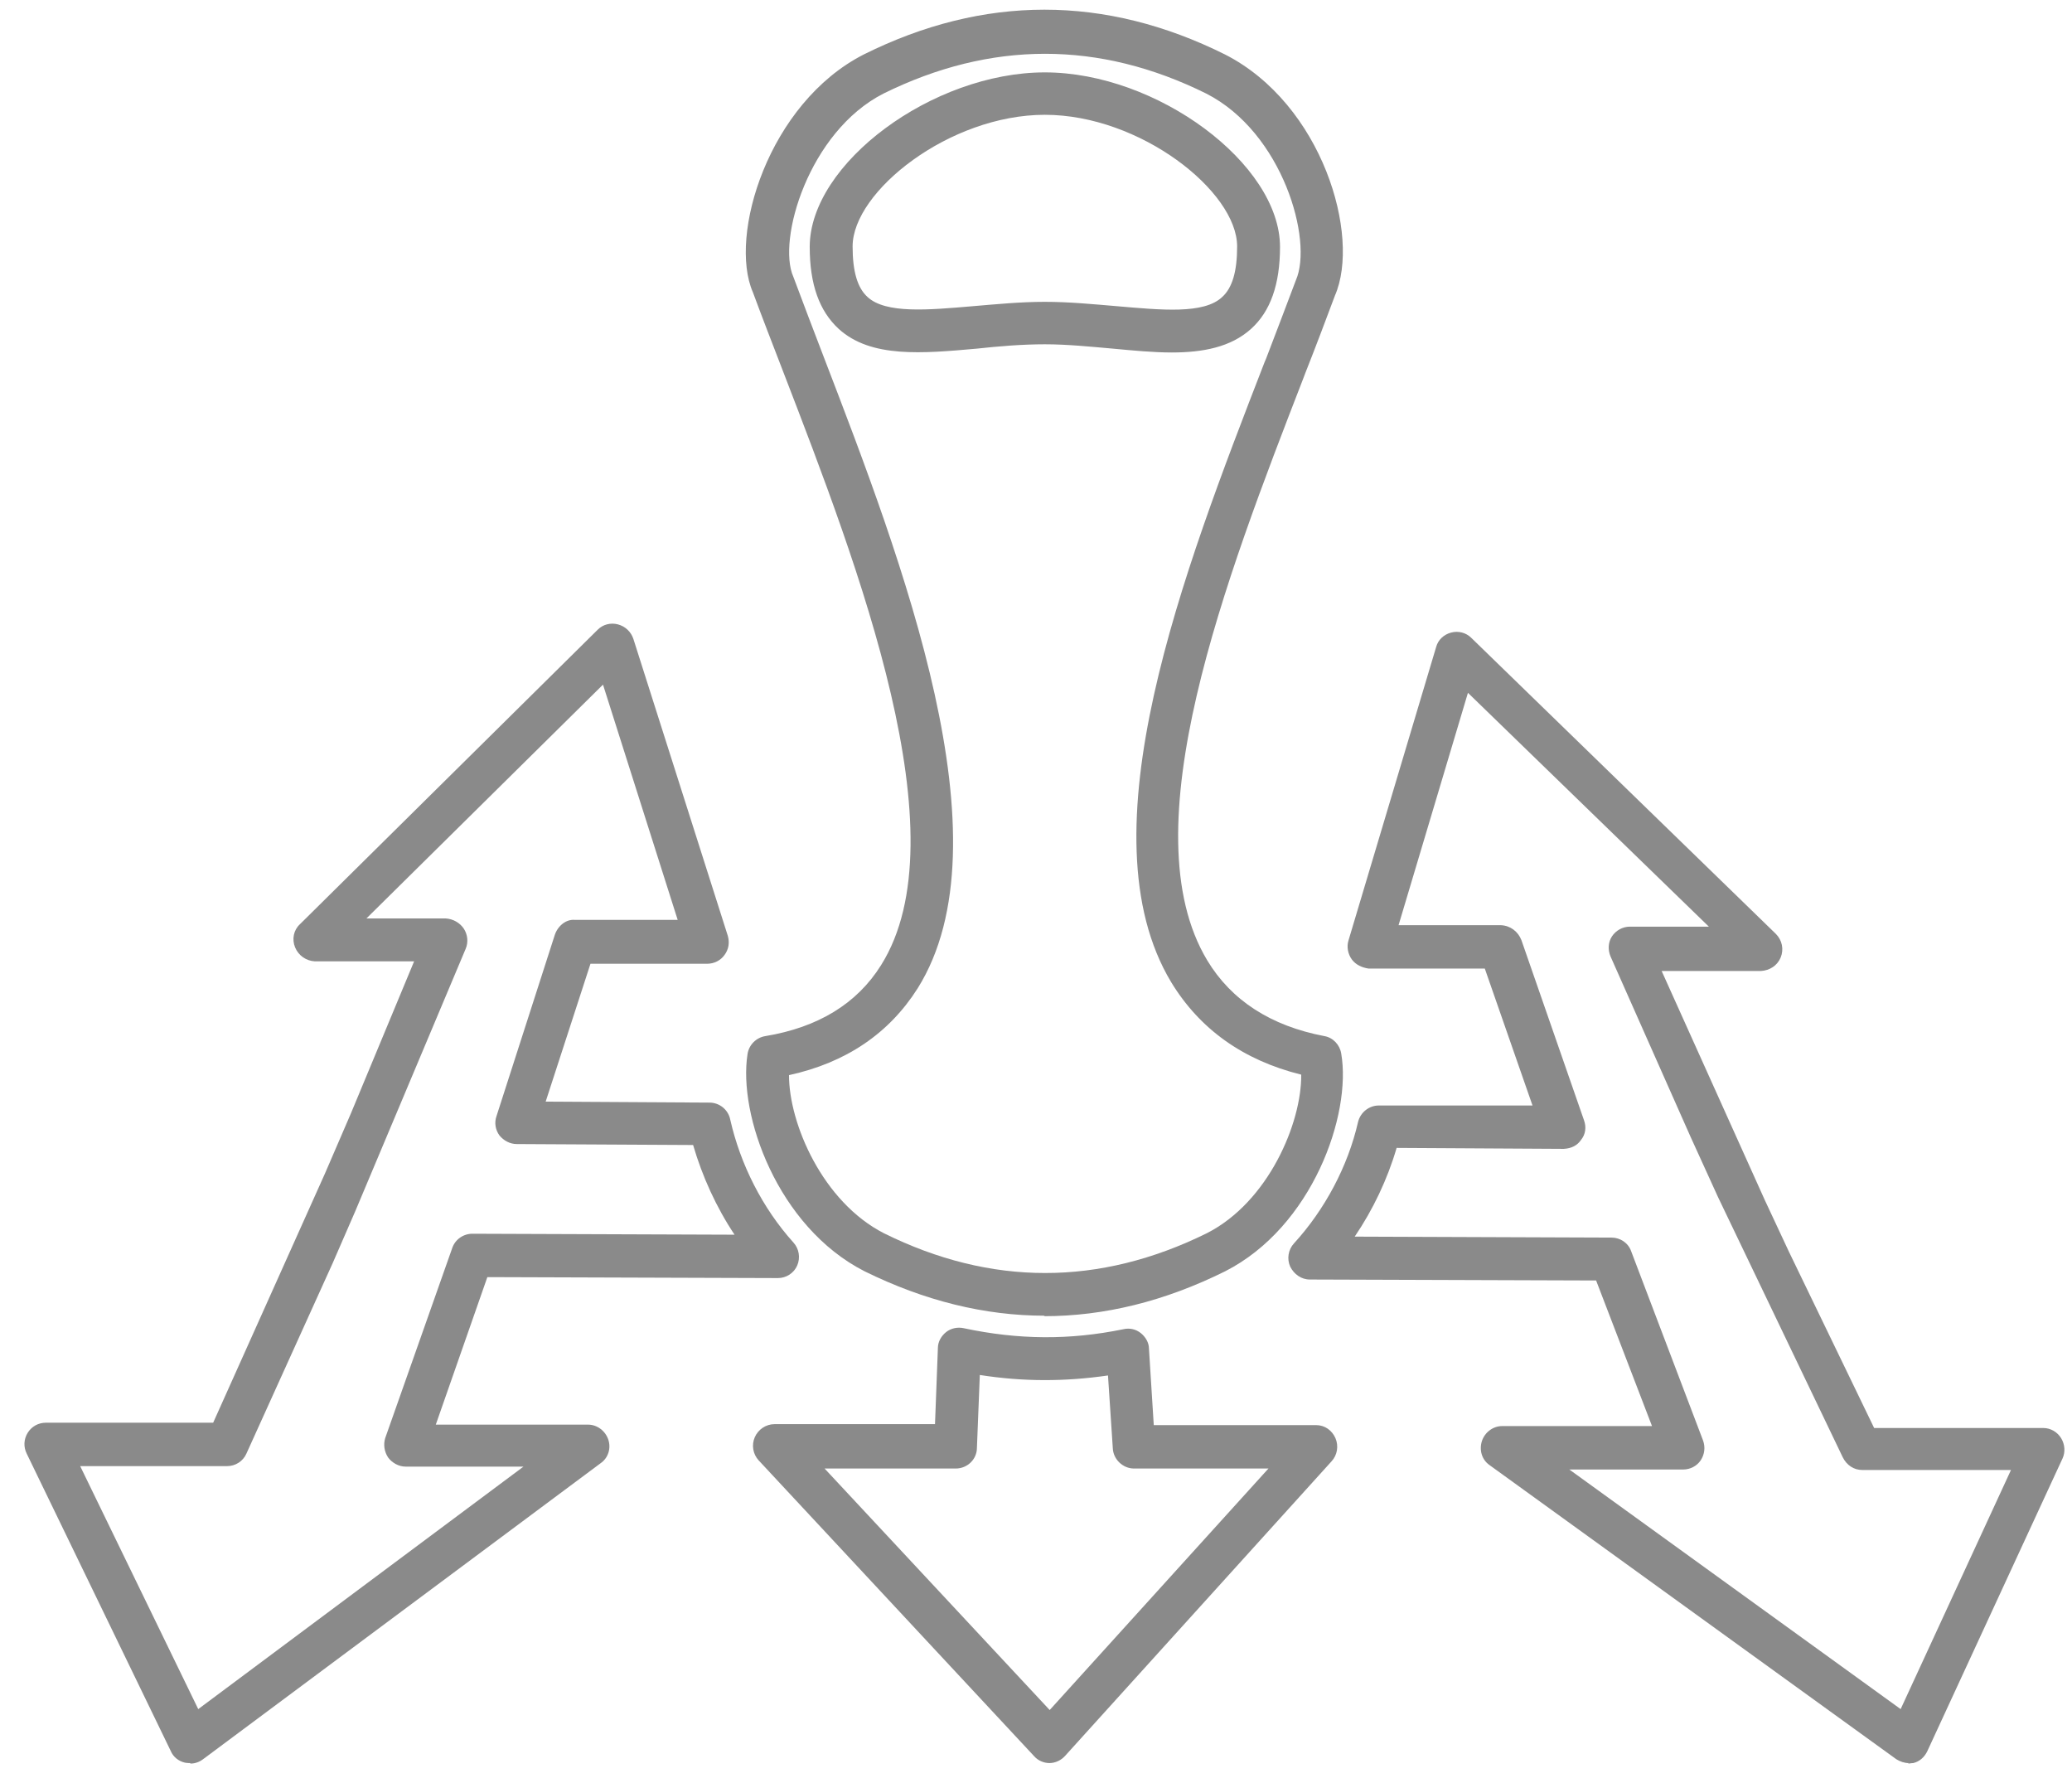
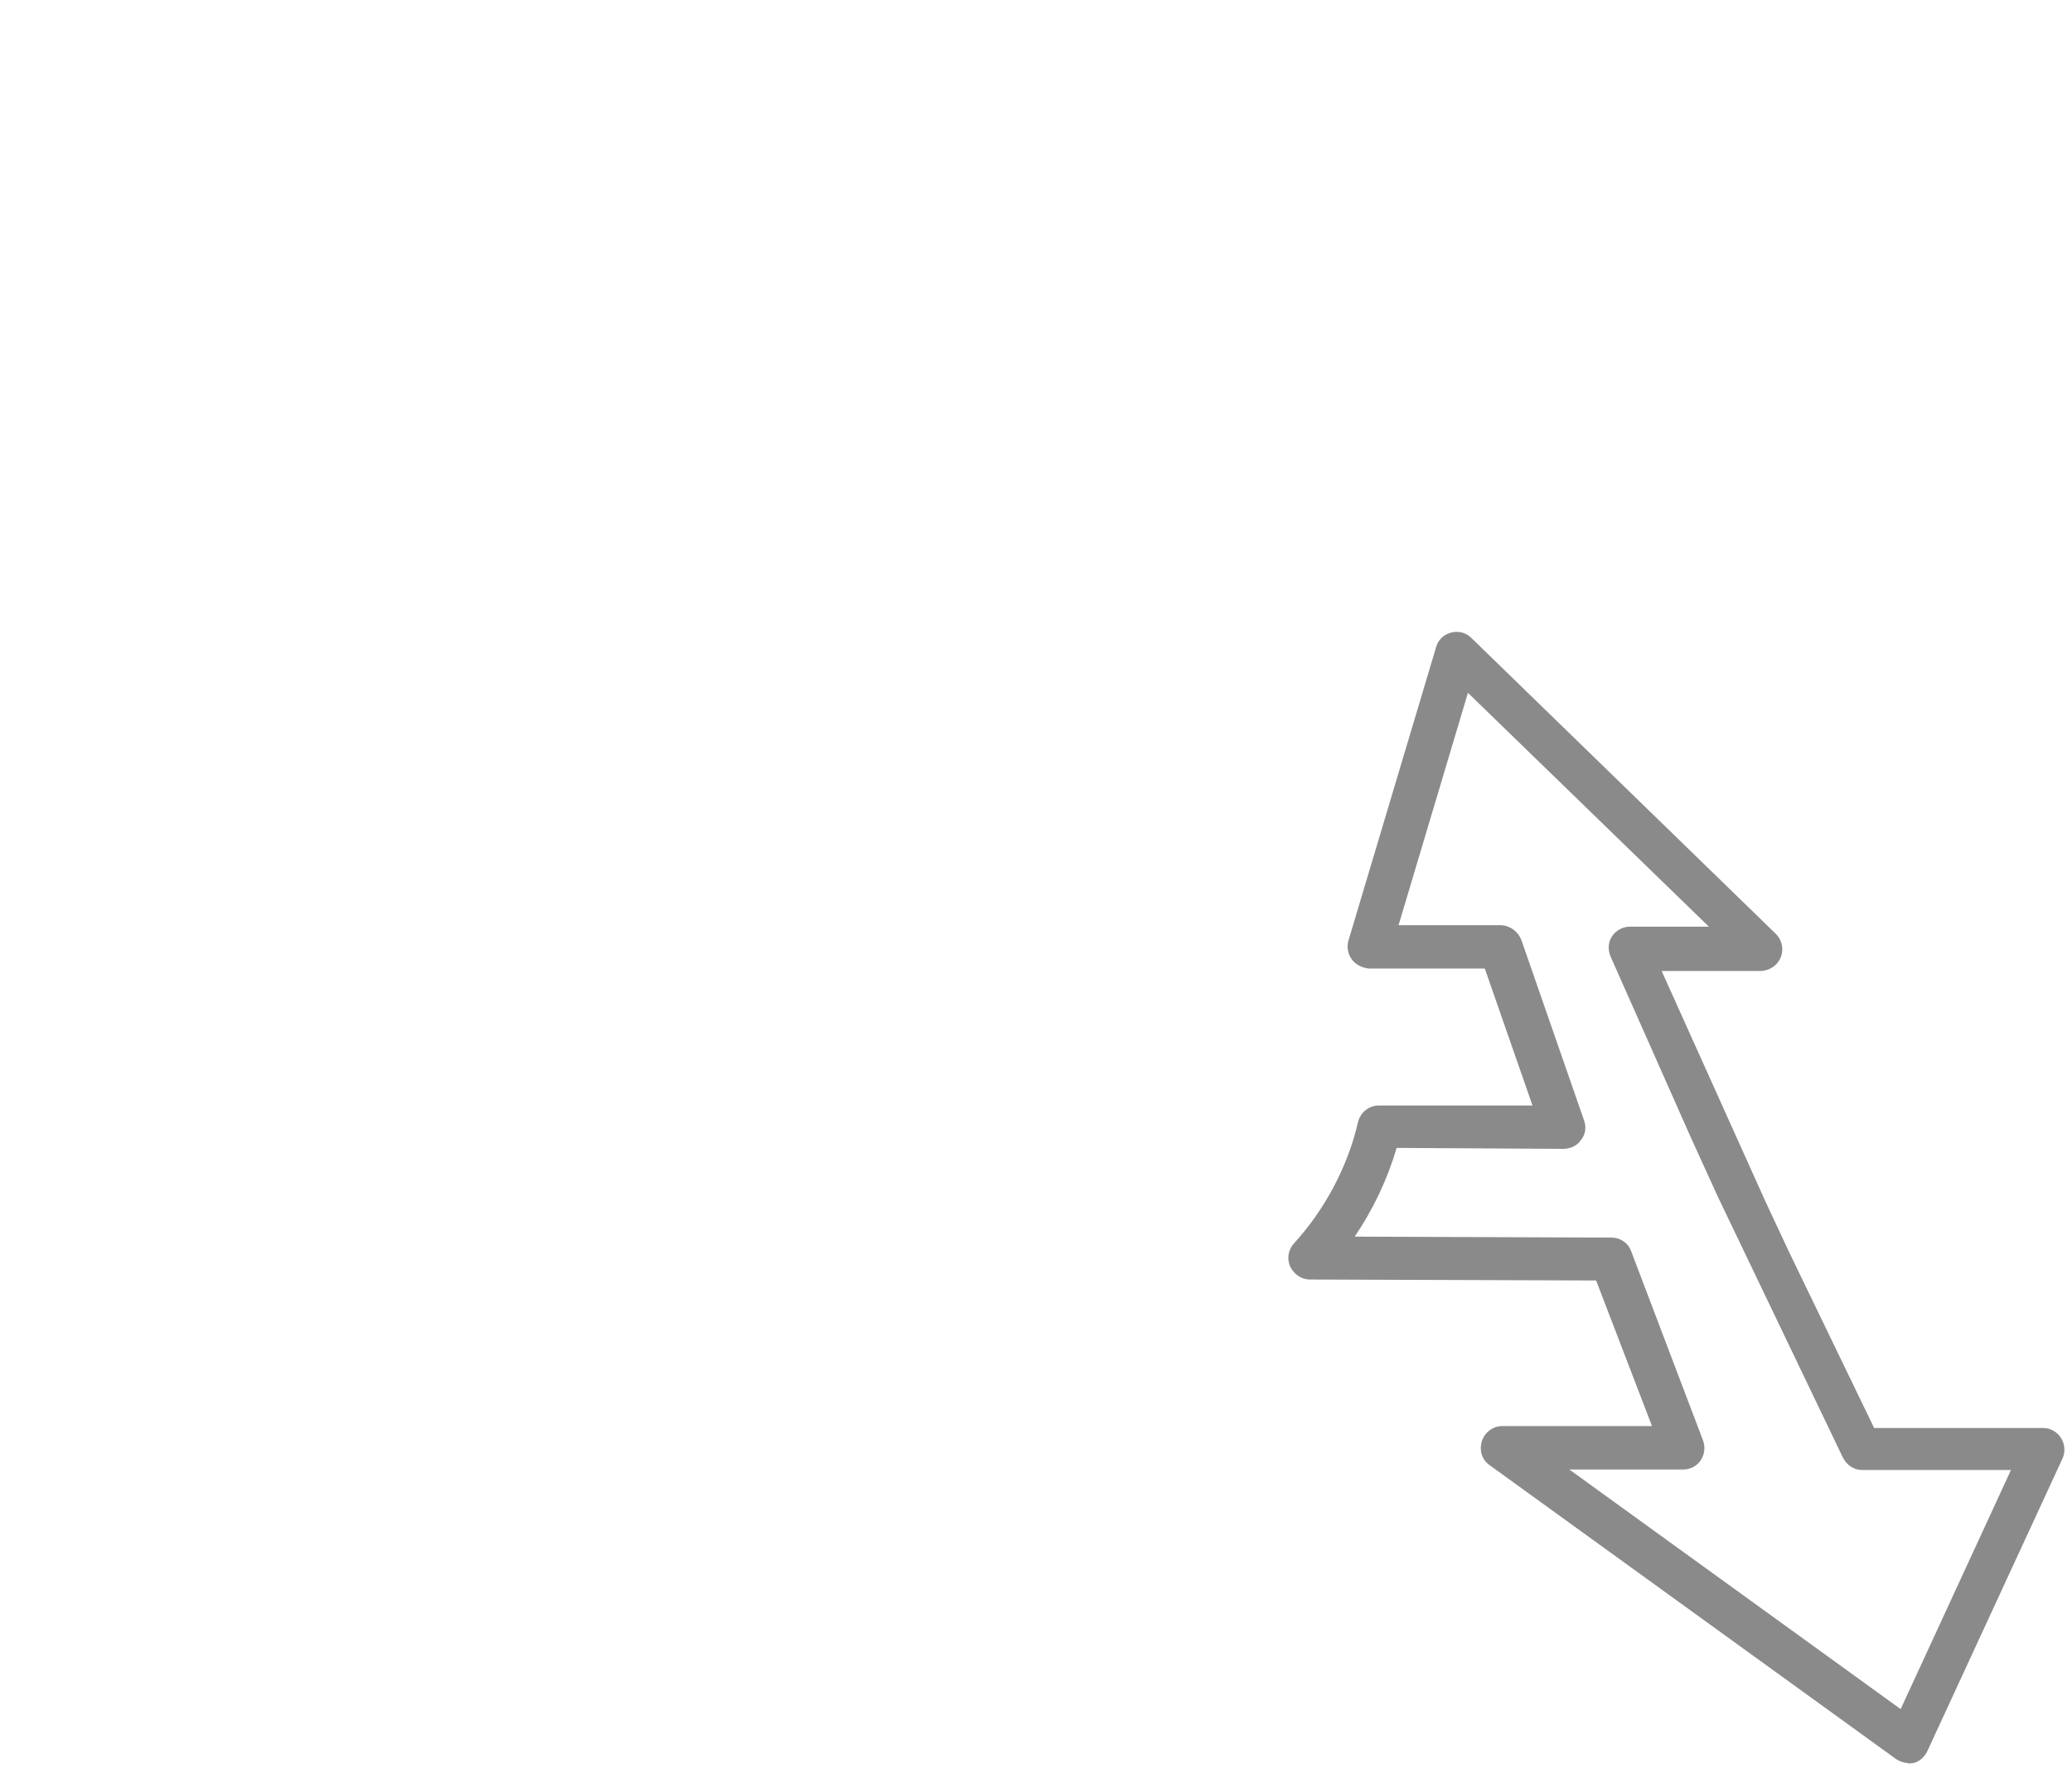
<svg xmlns="http://www.w3.org/2000/svg" width="43" height="37" viewBox="0 0 43 37" fill="none">
  <path d="M39.614 36.584C39.524 36.584 39.434 36.554 39.354 36.504L30.914 30.402C30.754 30.292 30.694 30.092 30.754 29.901C30.814 29.721 30.984 29.591 31.174 29.591H34.284L33.124 26.57L27.184 26.55C27.004 26.55 26.854 26.44 26.774 26.28C26.704 26.12 26.734 25.93 26.854 25.8C27.494 25.1 27.974 24.2 28.184 23.279C28.234 23.079 28.414 22.939 28.614 22.939H31.804L30.814 20.098H28.404C28.264 20.078 28.134 20.018 28.054 19.908C27.974 19.798 27.944 19.648 27.984 19.518L29.804 13.426C29.844 13.276 29.964 13.166 30.114 13.126C30.264 13.086 30.424 13.126 30.534 13.236L36.854 19.378C36.984 19.508 37.024 19.698 36.954 19.868C36.884 20.038 36.724 20.138 36.544 20.148H34.484L36.624 24.9L37.124 25.97L38.894 29.631H42.404C42.554 29.631 42.694 29.712 42.774 29.841C42.854 29.971 42.864 30.132 42.804 30.262L39.994 36.344C39.934 36.464 39.834 36.554 39.704 36.584C39.664 36.584 39.634 36.594 39.594 36.594L39.614 36.584ZM32.554 30.482L39.444 35.464L41.734 30.502H38.644C38.474 30.502 38.324 30.402 38.244 30.242L35.654 24.84L35.084 23.589L33.424 19.848C33.364 19.708 33.374 19.548 33.454 19.428C33.534 19.308 33.674 19.228 33.824 19.228H35.464L30.464 14.376L29.024 19.198H31.154C31.344 19.208 31.504 19.328 31.574 19.508L32.874 23.249C32.924 23.389 32.904 23.539 32.814 23.649C32.734 23.769 32.614 23.829 32.454 23.839L28.984 23.819C28.794 24.47 28.494 25.1 28.114 25.66L33.444 25.68C33.624 25.68 33.794 25.79 33.854 25.97L35.344 29.892C35.394 30.032 35.374 30.182 35.294 30.302C35.214 30.422 35.074 30.492 34.934 30.492H32.554V30.482Z" fill="#8A8A8A" />
-   <path d="M21.784 36.584C21.664 36.584 21.544 36.534 21.464 36.444L15.744 30.302C15.624 30.172 15.594 29.982 15.664 29.822C15.734 29.662 15.894 29.551 16.074 29.551H19.404L19.464 27.971C19.464 27.841 19.534 27.721 19.634 27.641C19.734 27.561 19.874 27.531 20.004 27.561C21.134 27.801 22.194 27.811 23.314 27.581C23.444 27.551 23.574 27.581 23.674 27.661C23.774 27.741 23.844 27.861 23.844 27.981L23.944 29.571H27.314C27.494 29.571 27.644 29.681 27.714 29.841C27.784 30.002 27.754 30.192 27.634 30.322L22.104 36.434C22.024 36.524 21.904 36.584 21.774 36.584H21.784ZM17.094 30.452L21.784 35.483L26.324 30.472H23.534C23.304 30.472 23.104 30.282 23.094 30.052L22.994 28.541C22.094 28.671 21.234 28.671 20.334 28.531L20.274 30.042C20.274 30.282 20.074 30.472 19.834 30.472H17.104L17.094 30.452Z" fill="#8A8A8A" />
-   <path d="M3.944 36.584C3.944 36.584 3.874 36.584 3.834 36.574C3.704 36.544 3.594 36.454 3.544 36.334L0.554 30.162C0.484 30.022 0.494 29.861 0.574 29.732C0.654 29.601 0.794 29.521 0.954 29.521H4.424L6.744 24.35L7.284 23.099L8.594 19.948H6.534C6.354 19.938 6.194 19.828 6.124 19.658C6.054 19.488 6.094 19.298 6.224 19.178L12.404 13.066C12.514 12.956 12.674 12.916 12.824 12.956C12.974 12.996 13.094 13.106 13.144 13.256L15.104 19.418C15.144 19.558 15.124 19.698 15.034 19.818C14.954 19.928 14.824 19.998 14.674 19.998H12.254L11.324 22.859L14.724 22.879C14.934 22.879 15.114 23.029 15.154 23.229C15.364 24.16 15.824 25.07 16.464 25.78C16.584 25.91 16.614 26.1 16.544 26.26C16.474 26.42 16.314 26.52 16.144 26.52L10.114 26.5L9.044 29.561H12.204C12.394 29.561 12.564 29.692 12.624 29.872C12.684 30.052 12.624 30.252 12.464 30.362L4.214 36.504C4.134 36.564 4.044 36.594 3.954 36.594L3.944 36.584ZM1.664 30.422L4.114 35.464L10.864 30.432H8.414C8.274 30.432 8.134 30.352 8.054 30.242C7.974 30.122 7.954 29.971 7.994 29.841L9.384 25.9C9.444 25.72 9.614 25.6 9.804 25.6L15.244 25.62C14.864 25.05 14.574 24.41 14.384 23.759L10.724 23.739C10.584 23.739 10.454 23.669 10.364 23.559C10.284 23.449 10.254 23.299 10.304 23.159L11.514 19.398C11.574 19.218 11.744 19.068 11.934 19.088H14.064L12.514 14.206L7.604 19.058H9.254C9.404 19.068 9.544 19.148 9.624 19.268C9.704 19.388 9.724 19.548 9.664 19.688L7.374 25.13L6.904 26.21L5.114 30.162C5.044 30.322 4.884 30.422 4.714 30.422H1.664Z" fill="#8A8A8A" />
-   <path d="M21.684 27.301C20.434 27.301 19.184 26.991 17.944 26.38C16.134 25.46 15.314 23.129 15.514 21.869C15.544 21.679 15.694 21.529 15.884 21.499C16.974 21.319 17.784 20.828 18.284 20.028C19.964 17.357 17.824 11.785 16.254 7.714C16.034 7.144 15.824 6.603 15.624 6.063C15.114 4.893 15.944 2.142 17.924 1.131C20.414 -0.109 22.934 -0.109 25.424 1.131C27.444 2.162 28.244 4.893 27.704 6.133C27.524 6.613 27.314 7.174 27.084 7.754L27.054 7.834C25.434 12.015 23.424 17.217 25.054 19.928C25.554 20.758 26.374 21.288 27.484 21.499C27.664 21.529 27.804 21.679 27.834 21.859C28.054 23.129 27.234 25.46 25.424 26.38C24.174 27 22.924 27.311 21.664 27.311L21.684 27.301ZM16.374 22.309C16.374 23.319 17.074 24.94 18.344 25.59C20.564 26.69 22.814 26.69 25.044 25.59C26.324 24.94 27.014 23.299 27.004 22.299C25.794 21.999 24.894 21.349 24.304 20.378C22.454 17.297 24.554 11.875 26.244 7.514L26.274 7.444C26.494 6.864 26.704 6.323 26.894 5.813C27.254 4.993 26.624 2.752 25.034 1.942C22.814 0.841 20.564 0.841 18.334 1.942C16.784 2.732 16.124 4.983 16.464 5.743C16.674 6.303 16.874 6.833 17.094 7.404C18.724 11.645 20.954 17.457 19.044 20.508C18.454 21.439 17.564 22.049 16.374 22.309ZM24.324 7.314C23.934 7.314 23.524 7.274 23.094 7.234C22.634 7.194 22.154 7.144 21.684 7.144C21.214 7.144 20.734 7.184 20.274 7.234C19.144 7.334 18.074 7.434 17.404 6.823C17.004 6.453 16.804 5.903 16.804 5.123C16.804 3.392 19.354 1.502 21.684 1.502C24.014 1.502 26.564 3.402 26.564 5.123C26.564 5.903 26.364 6.463 25.964 6.823C25.544 7.204 24.964 7.314 24.314 7.314H24.324ZM21.684 6.263C22.194 6.263 22.694 6.313 23.174 6.353C24.104 6.433 24.984 6.523 25.364 6.163C25.574 5.973 25.674 5.633 25.674 5.113C25.674 3.972 23.664 2.382 21.684 2.382C19.704 2.382 17.694 3.972 17.694 5.113C17.694 5.633 17.794 5.973 18.004 6.163C18.384 6.513 19.264 6.433 20.194 6.353C20.674 6.313 21.174 6.263 21.684 6.263Z" fill="#8A8A8A" />
</svg>